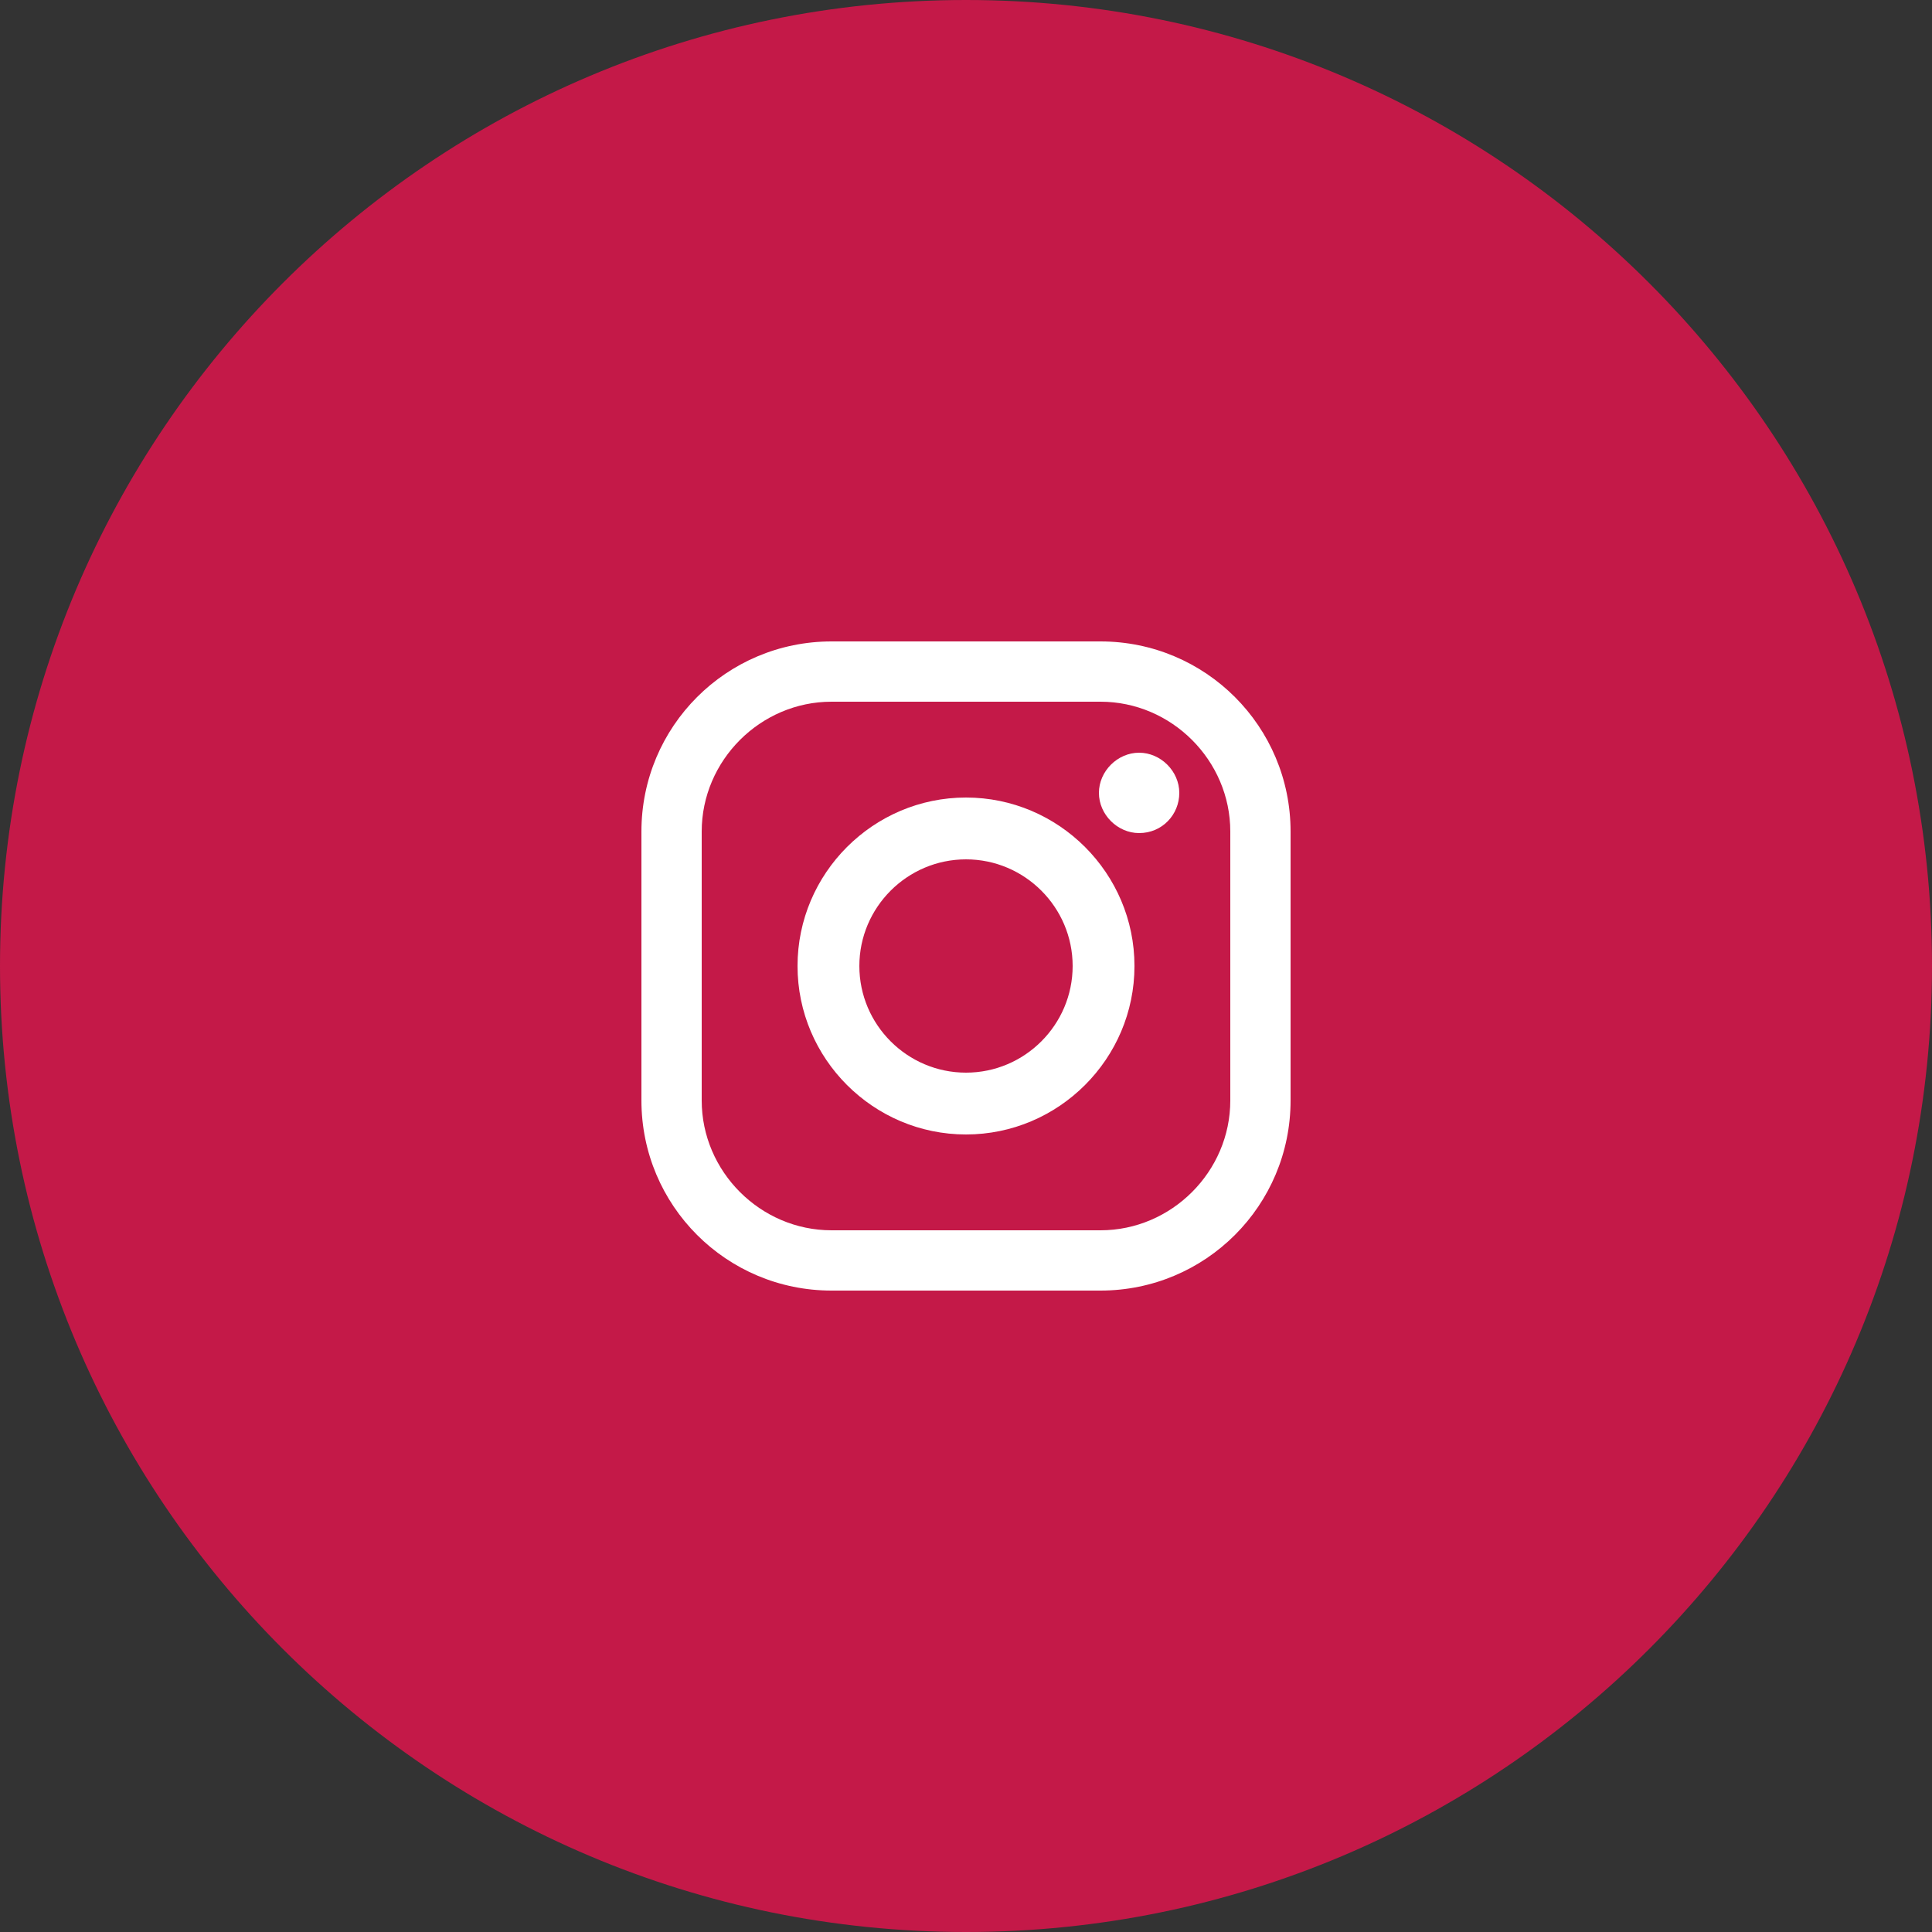
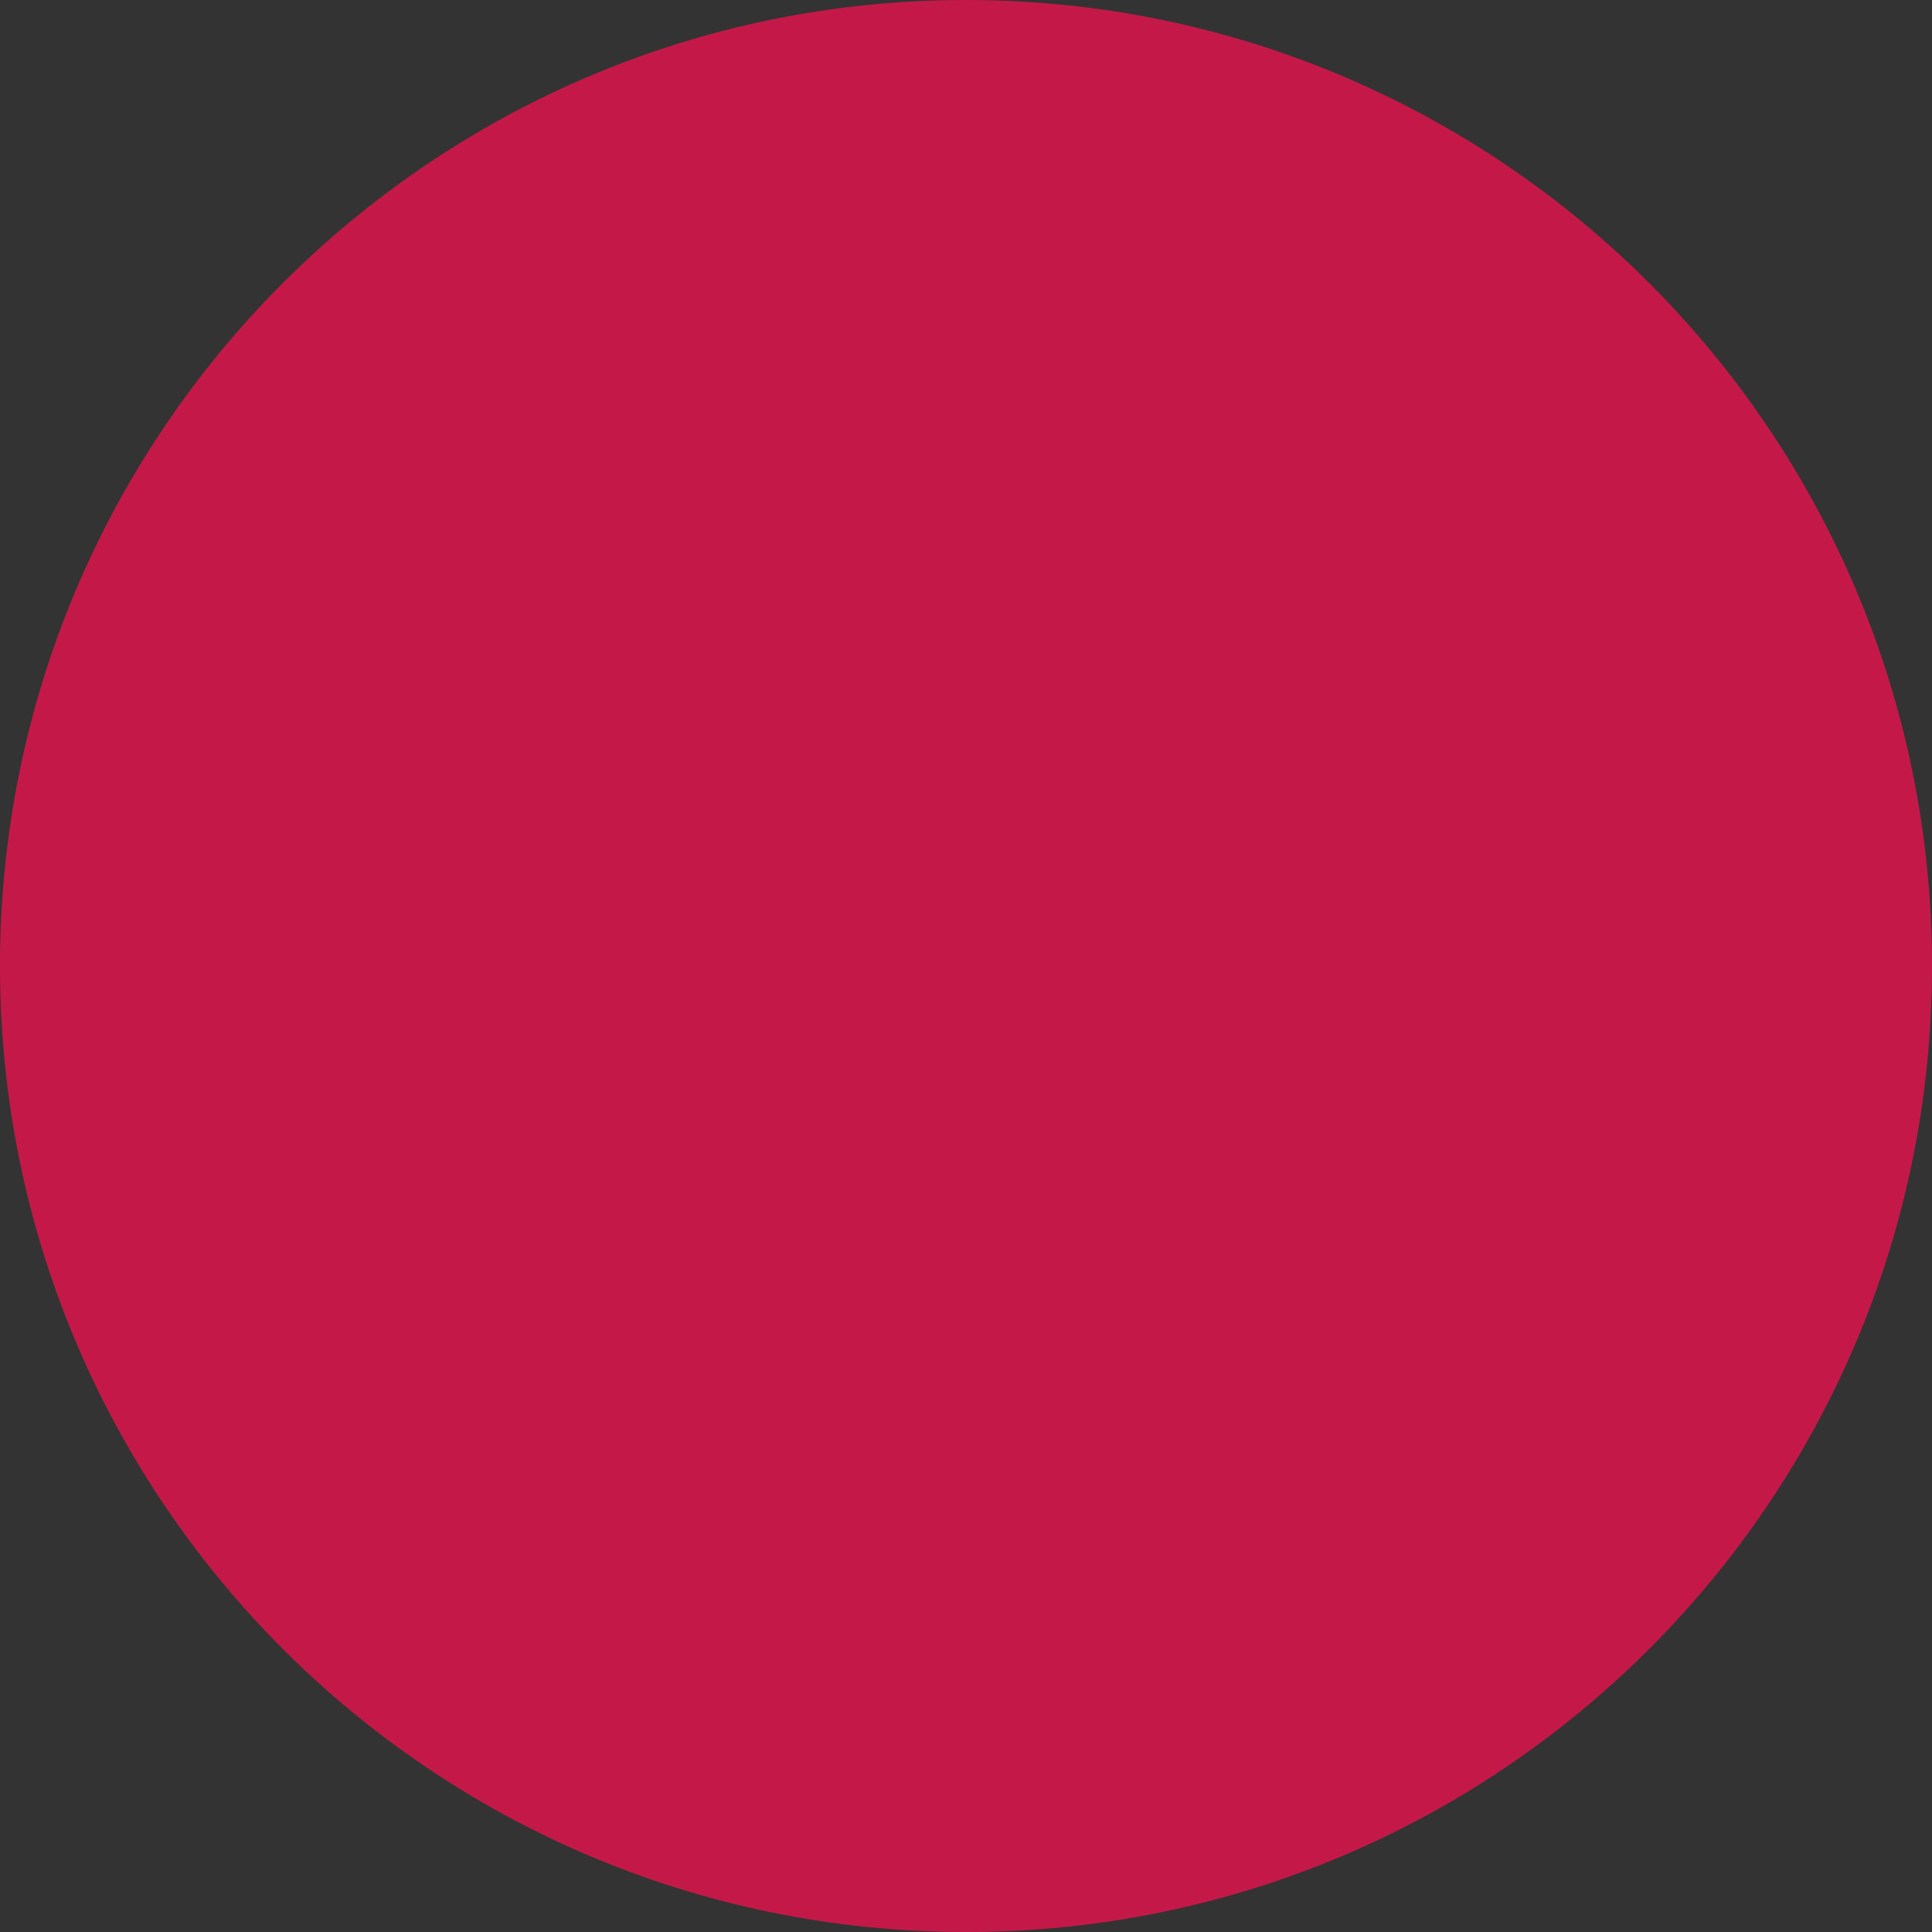
<svg xmlns="http://www.w3.org/2000/svg" width="40" height="40" viewBox="0 0 40 40" fill="none">
  <rect x="0" y="0" width="40" height="40" fill="#333333" stroke="none" />
  <path d="M0 20C0 8.954 8.954 0 20 0C31.046 0 40 8.954 40 20C40 31.046 31.046 40 20 40C8.954 40 0 31.046 0 20Z" fill="#C41948" />
-   <path d="M22.784 26.72H17.216C15.04 26.72 13.28 24.96 13.28 22.784V17.216C13.28 15.04 15.04 13.28 17.216 13.28H22.784C24.96 13.28 26.72 15.04 26.72 17.216V22.784C26.72 24.96 24.96 26.72 22.784 26.72ZM25.472 17.216C25.472 15.744 24.256 14.528 22.784 14.528H17.216C15.744 14.528 14.528 15.744 14.528 17.216V22.784C14.528 24.256 15.744 25.472 17.216 25.472H22.784C24.256 25.472 25.472 24.256 25.472 22.784V17.216ZM23.584 17.248C23.136 17.248 22.752 16.864 22.752 16.416C22.752 15.968 23.136 15.584 23.584 15.584C24.032 15.584 24.416 15.968 24.416 16.416C24.416 16.864 24.064 17.248 23.584 17.248ZM20 23.488C18.08 23.488 16.512 21.92 16.512 20C16.512 18.08 18.08 16.512 20 16.512C21.92 16.512 23.488 18.08 23.488 20C23.488 21.92 21.92 23.488 20 23.488ZM20 17.792C18.784 17.792 17.792 18.784 17.792 20C17.792 21.216 18.784 22.208 20 22.208C21.216 22.208 22.208 21.216 22.208 20C22.208 18.784 21.216 17.792 20 17.792Z" fill="white" />
</svg>